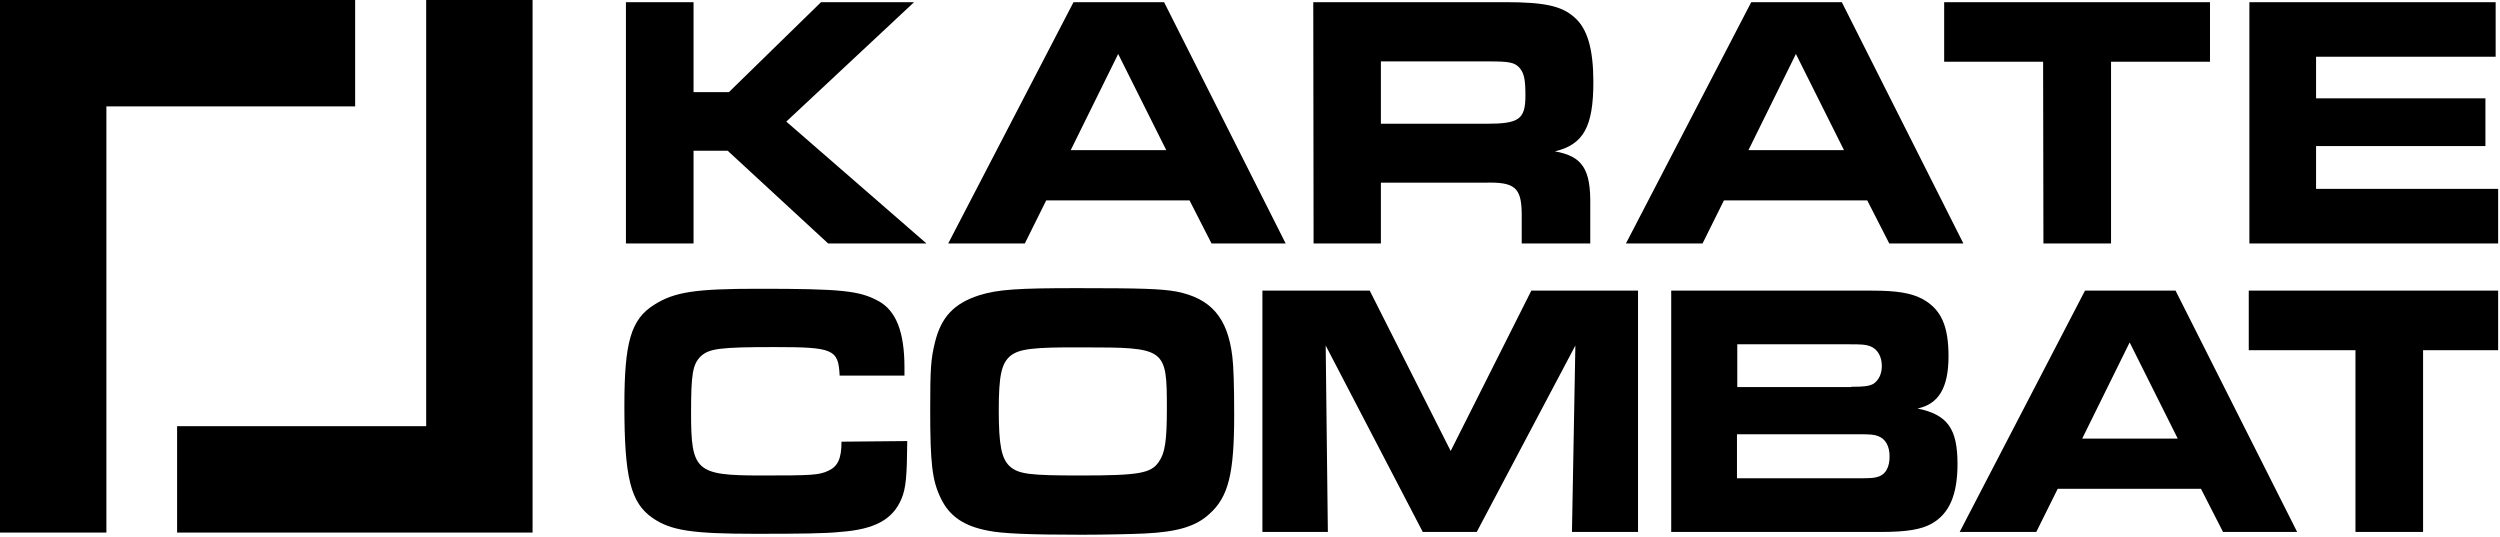
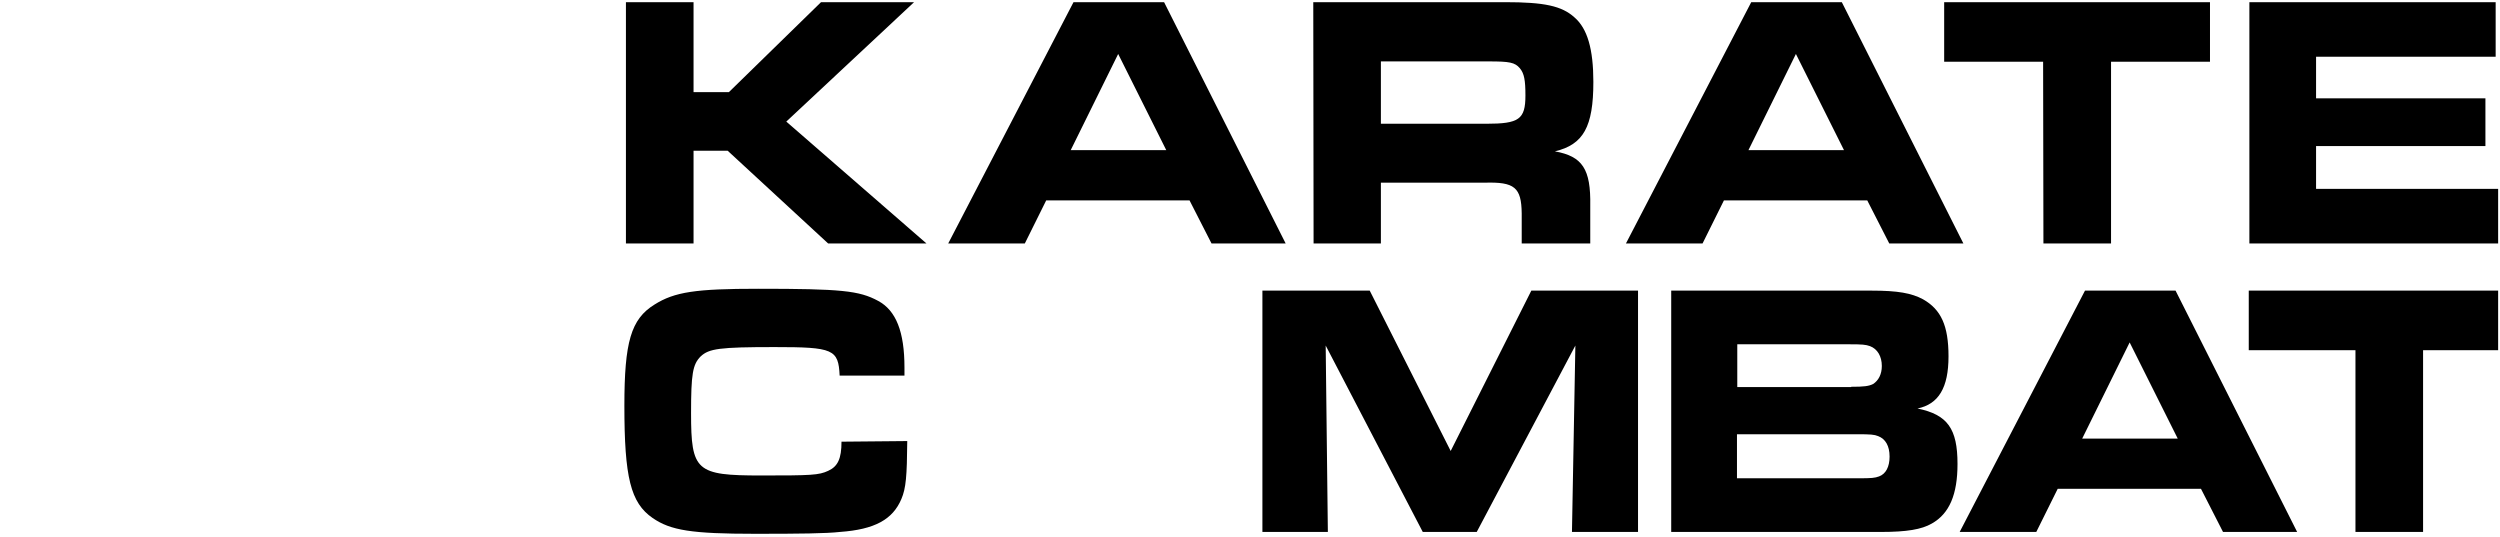
<svg xmlns="http://www.w3.org/2000/svg" width="806" height="173" viewBox="0 0 806 173" fill="none">
  <g clip-path="url(#clip0_247_153)">
    <path d="M201.8 0.699H223.6V29.699H235L264.7 0.699H294.7L253.5 39.199L298.7 78.499H267L234.6 48.599H223.6V78.499H201.8V0.699Z" fill="black" />
    <path d="M346.1 0.699H375.3L414.5 78.499H390.6L383.5 64.599H337.3L330.4 78.499H305.7L346.1 0.699ZM376 48.399L360.5 17.399L345.2 48.399H376Z" fill="black" />
    <path d="M423.399 0.699H485.199C497.899 0.699 503.499 1.899 507.599 5.599C511.799 9.199 513.699 15.899 513.699 26.399C513.699 40.899 510.499 46.599 501.299 48.799C510.199 50.399 512.899 54.499 512.699 66.299V78.499H490.599V68.799C490.499 60.399 488.299 58.599 478.599 58.899H445.199V78.499H423.499L423.399 0.699ZM479.199 39.899C489.699 39.899 491.799 38.499 491.799 30.799C491.799 25.799 491.399 23.699 489.999 21.999C488.399 20.099 486.599 19.799 479.999 19.799H445.199V39.899H479.199Z" fill="black" />
    <path d="M564.6 0.699H593.8L633 78.499H609.1L602 64.599H555.8L548.9 78.499H524.2L564.6 0.699ZM594.5 48.399L579 17.399L563.7 48.399H594.5Z" fill="black" />
    <path d="M658.7 19.899H626.8V0.699H712.5V19.899H680.6V78.499H658.8L658.7 19.899Z" fill="black" />
    <path d="M804.6 0.699V18.299H746.7V31.699H801.3V47.099H746.7V60.899H805.4V78.499H725.2V0.699H804.6Z" fill="black" />
    <path d="M292.5 142.198C292.4 153.498 292.1 157.398 290.6 160.898C287.8 167.498 282 170.698 270.8 171.498C266.4 171.998 257.8 172.098 243.5 172.098C222.9 172.098 216.2 170.998 210.4 166.998C203.3 162.098 201.3 153.898 201.3 130.798C201.3 110.298 203.4 102.898 211 98.198C217.5 94.098 224.3 93.098 244.4 93.098C271.2 93.098 277 93.698 283.1 96.998C288.9 100.098 291.6 106.998 291.6 118.498V121.098H270.7C270.3 112.598 268.7 111.898 249.7 111.898C231.9 111.898 228.6 112.398 225.9 114.898C223.3 117.498 222.8 120.598 222.8 133.198C222.8 151.898 224.4 153.298 245.4 153.298C261.6 153.298 264 153.198 267 151.798C270.1 150.398 271.3 147.898 271.3 142.398L292.5 142.198Z" fill="black" />
-     <path d="M379.299 93.998C390.399 96.198 395.799 102.398 397.299 114.898C397.699 117.998 397.899 124.298 397.899 133.798C397.899 152.598 396.099 160.198 389.899 165.698C385.599 169.698 379.599 171.498 369.099 171.998C365.199 172.198 355.699 172.398 348.699 172.398C331.599 172.398 322.899 171.998 318.599 171.098C310.599 169.598 305.999 166.298 303.299 160.598C300.499 154.898 299.899 149.198 299.899 132.098C299.899 118.998 300.099 115.798 301.399 110.498C303.399 102.198 307.599 97.798 315.699 95.198C321.699 93.298 328.299 92.898 347.199 92.898C367.899 92.898 374.199 93.098 379.299 93.998ZM325.799 114.698C322.899 117.098 321.999 120.998 321.999 132.198C321.999 143.598 322.899 147.798 325.499 150.298C328.399 152.898 331.999 153.298 348.399 153.298C367.199 153.298 371.099 152.598 373.599 148.898C375.599 146.098 376.199 142.098 376.199 131.798C376.199 112.198 375.899 111.998 348.999 111.998C332.999 111.898 328.599 112.498 325.799 114.698Z" fill="black" />
    <path d="M407 93.699H441.6L467.7 145.399L493.7 93.699H528.1V171.499H506.8L507.9 111.399L476.1 171.499H458.7L427.4 111.399L428.1 171.499H407V93.699Z" fill="black" />
    <path d="M538.8 93.699H603.5C611.8 93.699 616.3 94.499 620 96.499C625.8 99.799 628.2 104.999 628.2 114.899C628.2 124.999 625 130.299 618.2 131.699C627.9 133.699 631.1 138.199 631.1 149.599C631.1 159.399 628.5 165.599 622.8 168.799C619.5 170.699 614.7 171.499 606.5 171.499H538.8V93.699ZM596.8 124.699C601 124.699 602.5 124.499 603.9 123.799C605.6 122.699 606.7 120.699 606.7 117.999C606.7 114.899 605.3 112.499 602.9 111.599C601.5 111.099 600.4 110.999 596.2 110.999H560.1V124.799H596.8V124.699ZM599.1 154.199C603.5 154.199 604.4 154.099 605.8 153.599C608 152.799 609.2 150.499 609.2 147.199C609.2 143.799 607.9 141.499 605.5 140.599C604.2 140.099 603.3 139.999 598.5 139.999H560V154.199H599.1Z" fill="black" />
    <path d="M672.2 93.699H701.4L740.6 171.499H716.7L709.6 157.599H663.4L656.5 171.499H631.8L672.2 93.699ZM702.1 141.399L686.6 110.399L671.3 141.399H702.1Z" fill="black" />
    <path d="M759.4 112.899H725V93.699H805.4V112.899H781.2V171.499H759.4V112.899Z" fill="black" />
-     <path d="M114.5 34.3H34.3V171.7H0V0H114.5V34.3ZM171.7 0V171.7H57.1V137.4H137.4V0H171.7Z" fill="black" />
  </g>
  <defs>
    <clipPath id="clip0_247_153">
      <rect width="805.4" height="172.3" fill="white" />
    </clipPath>
  </defs>
</svg>